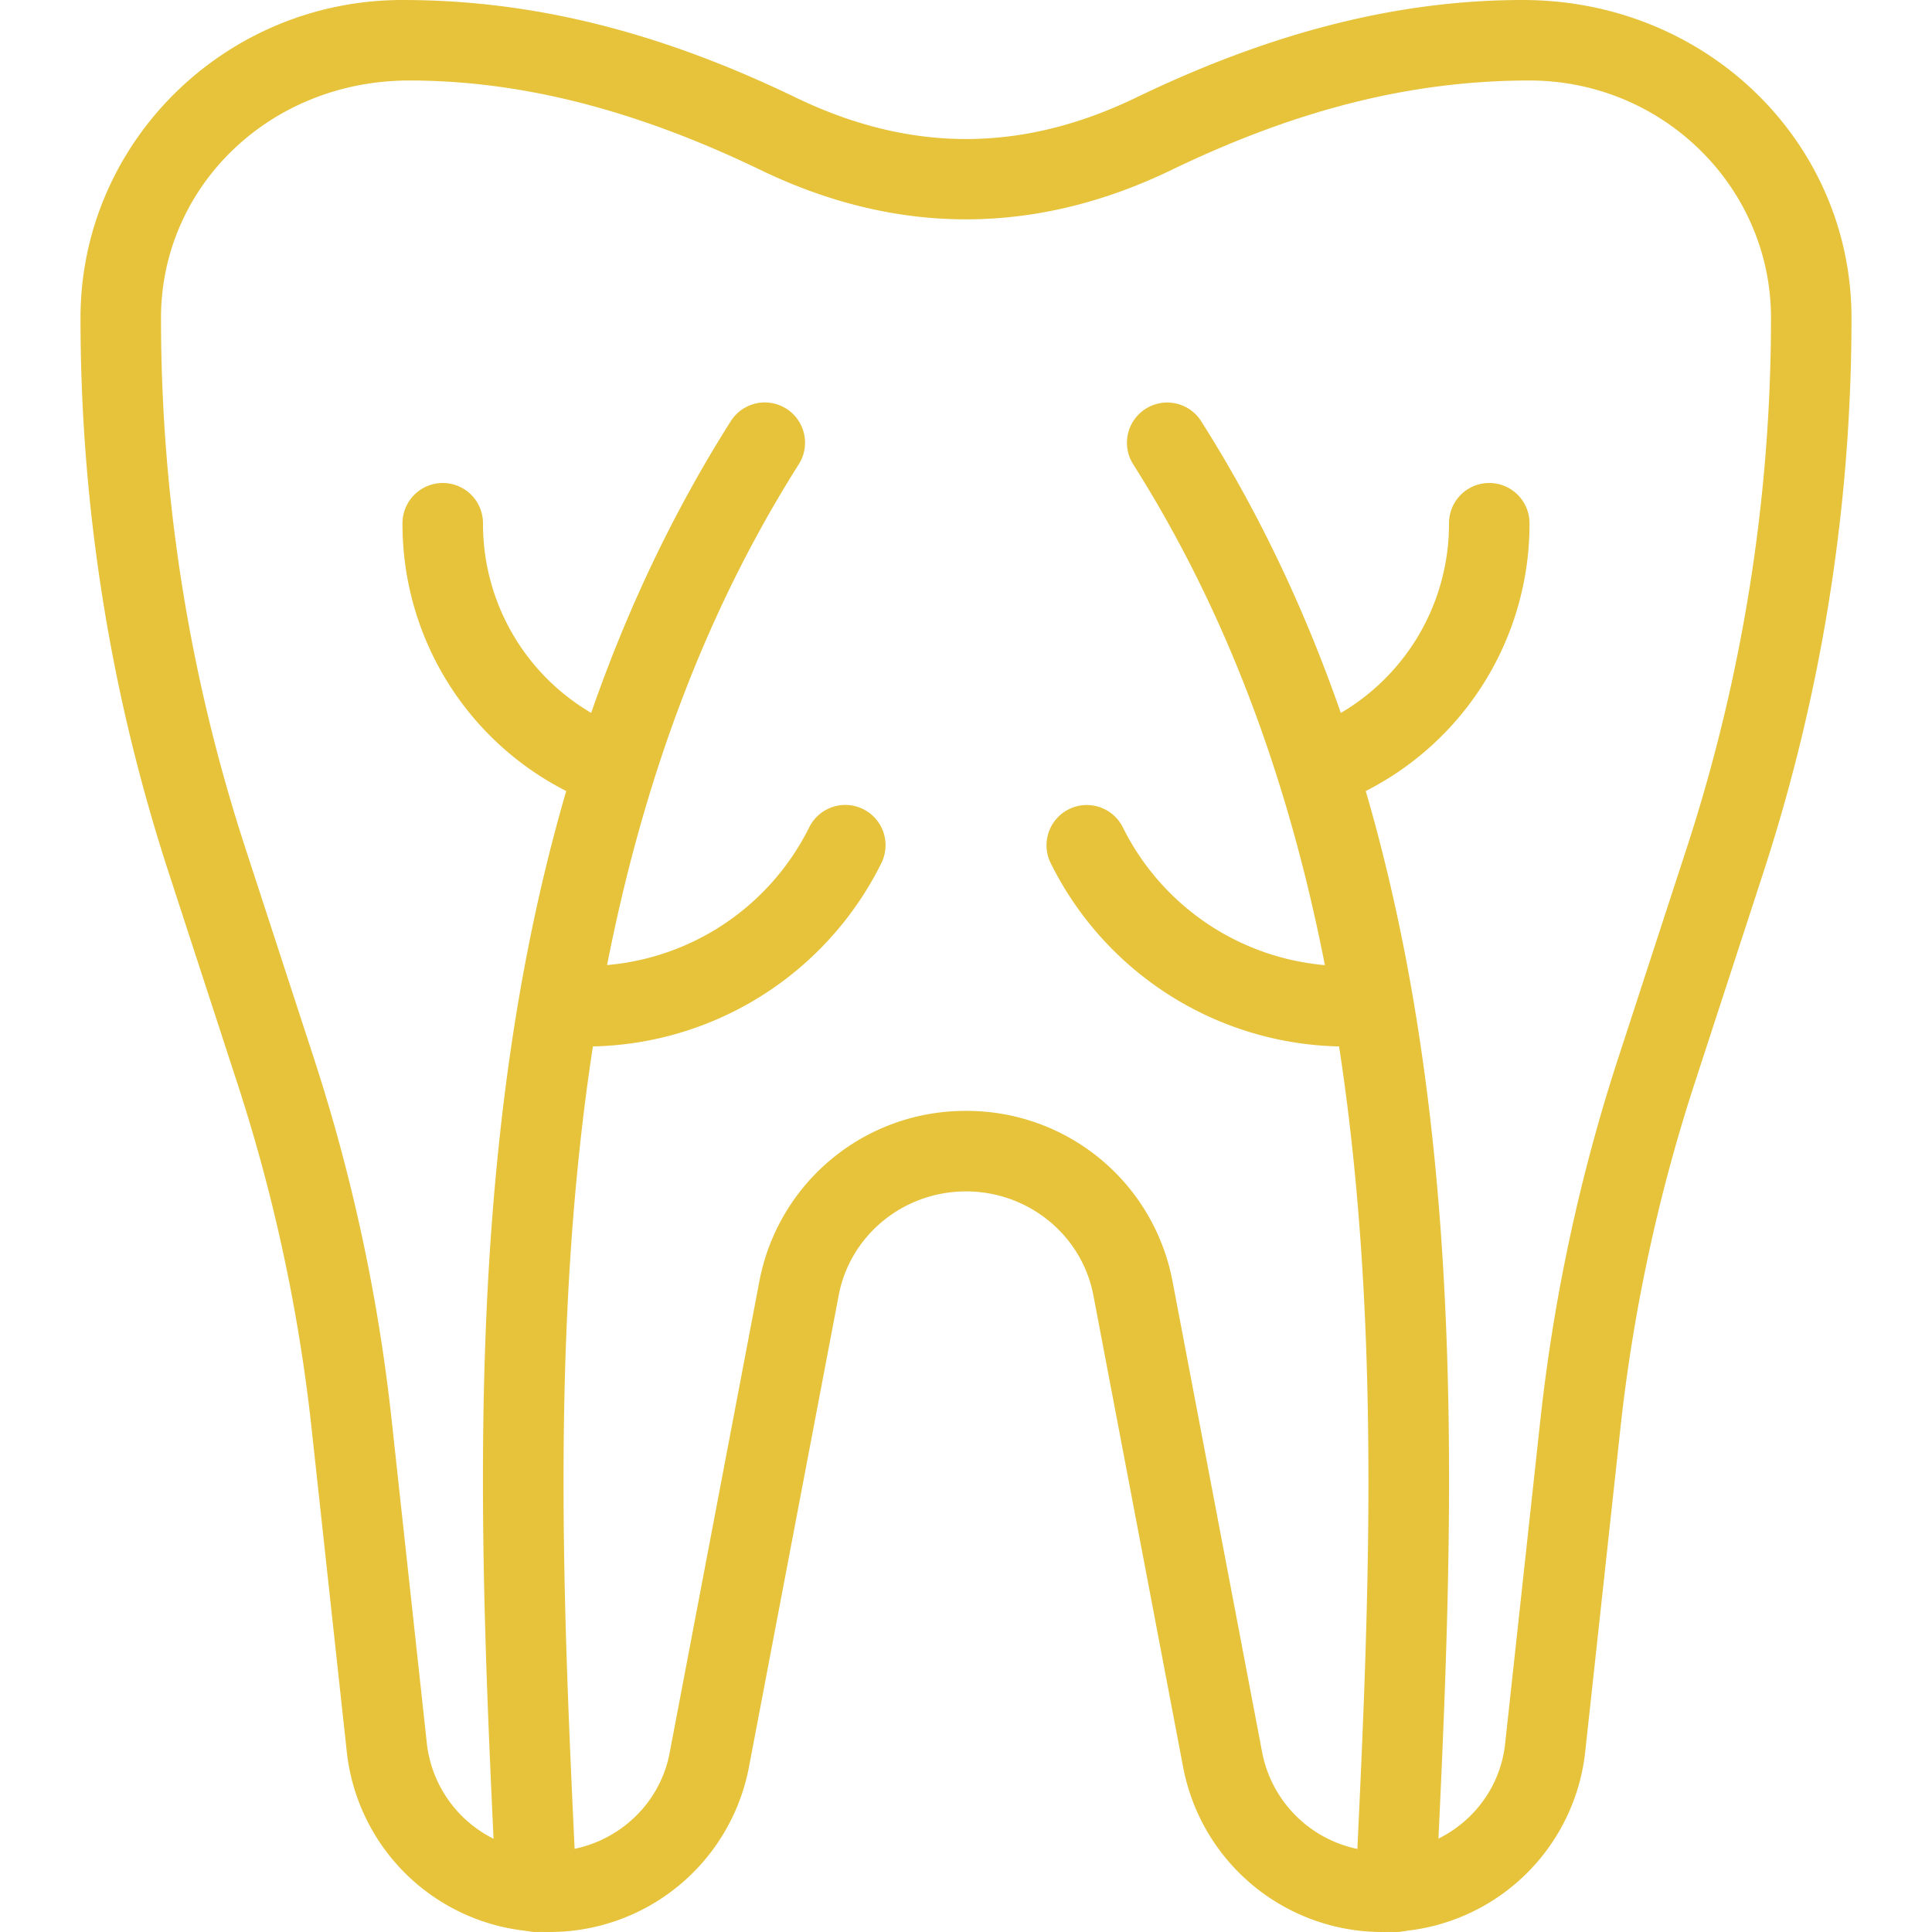
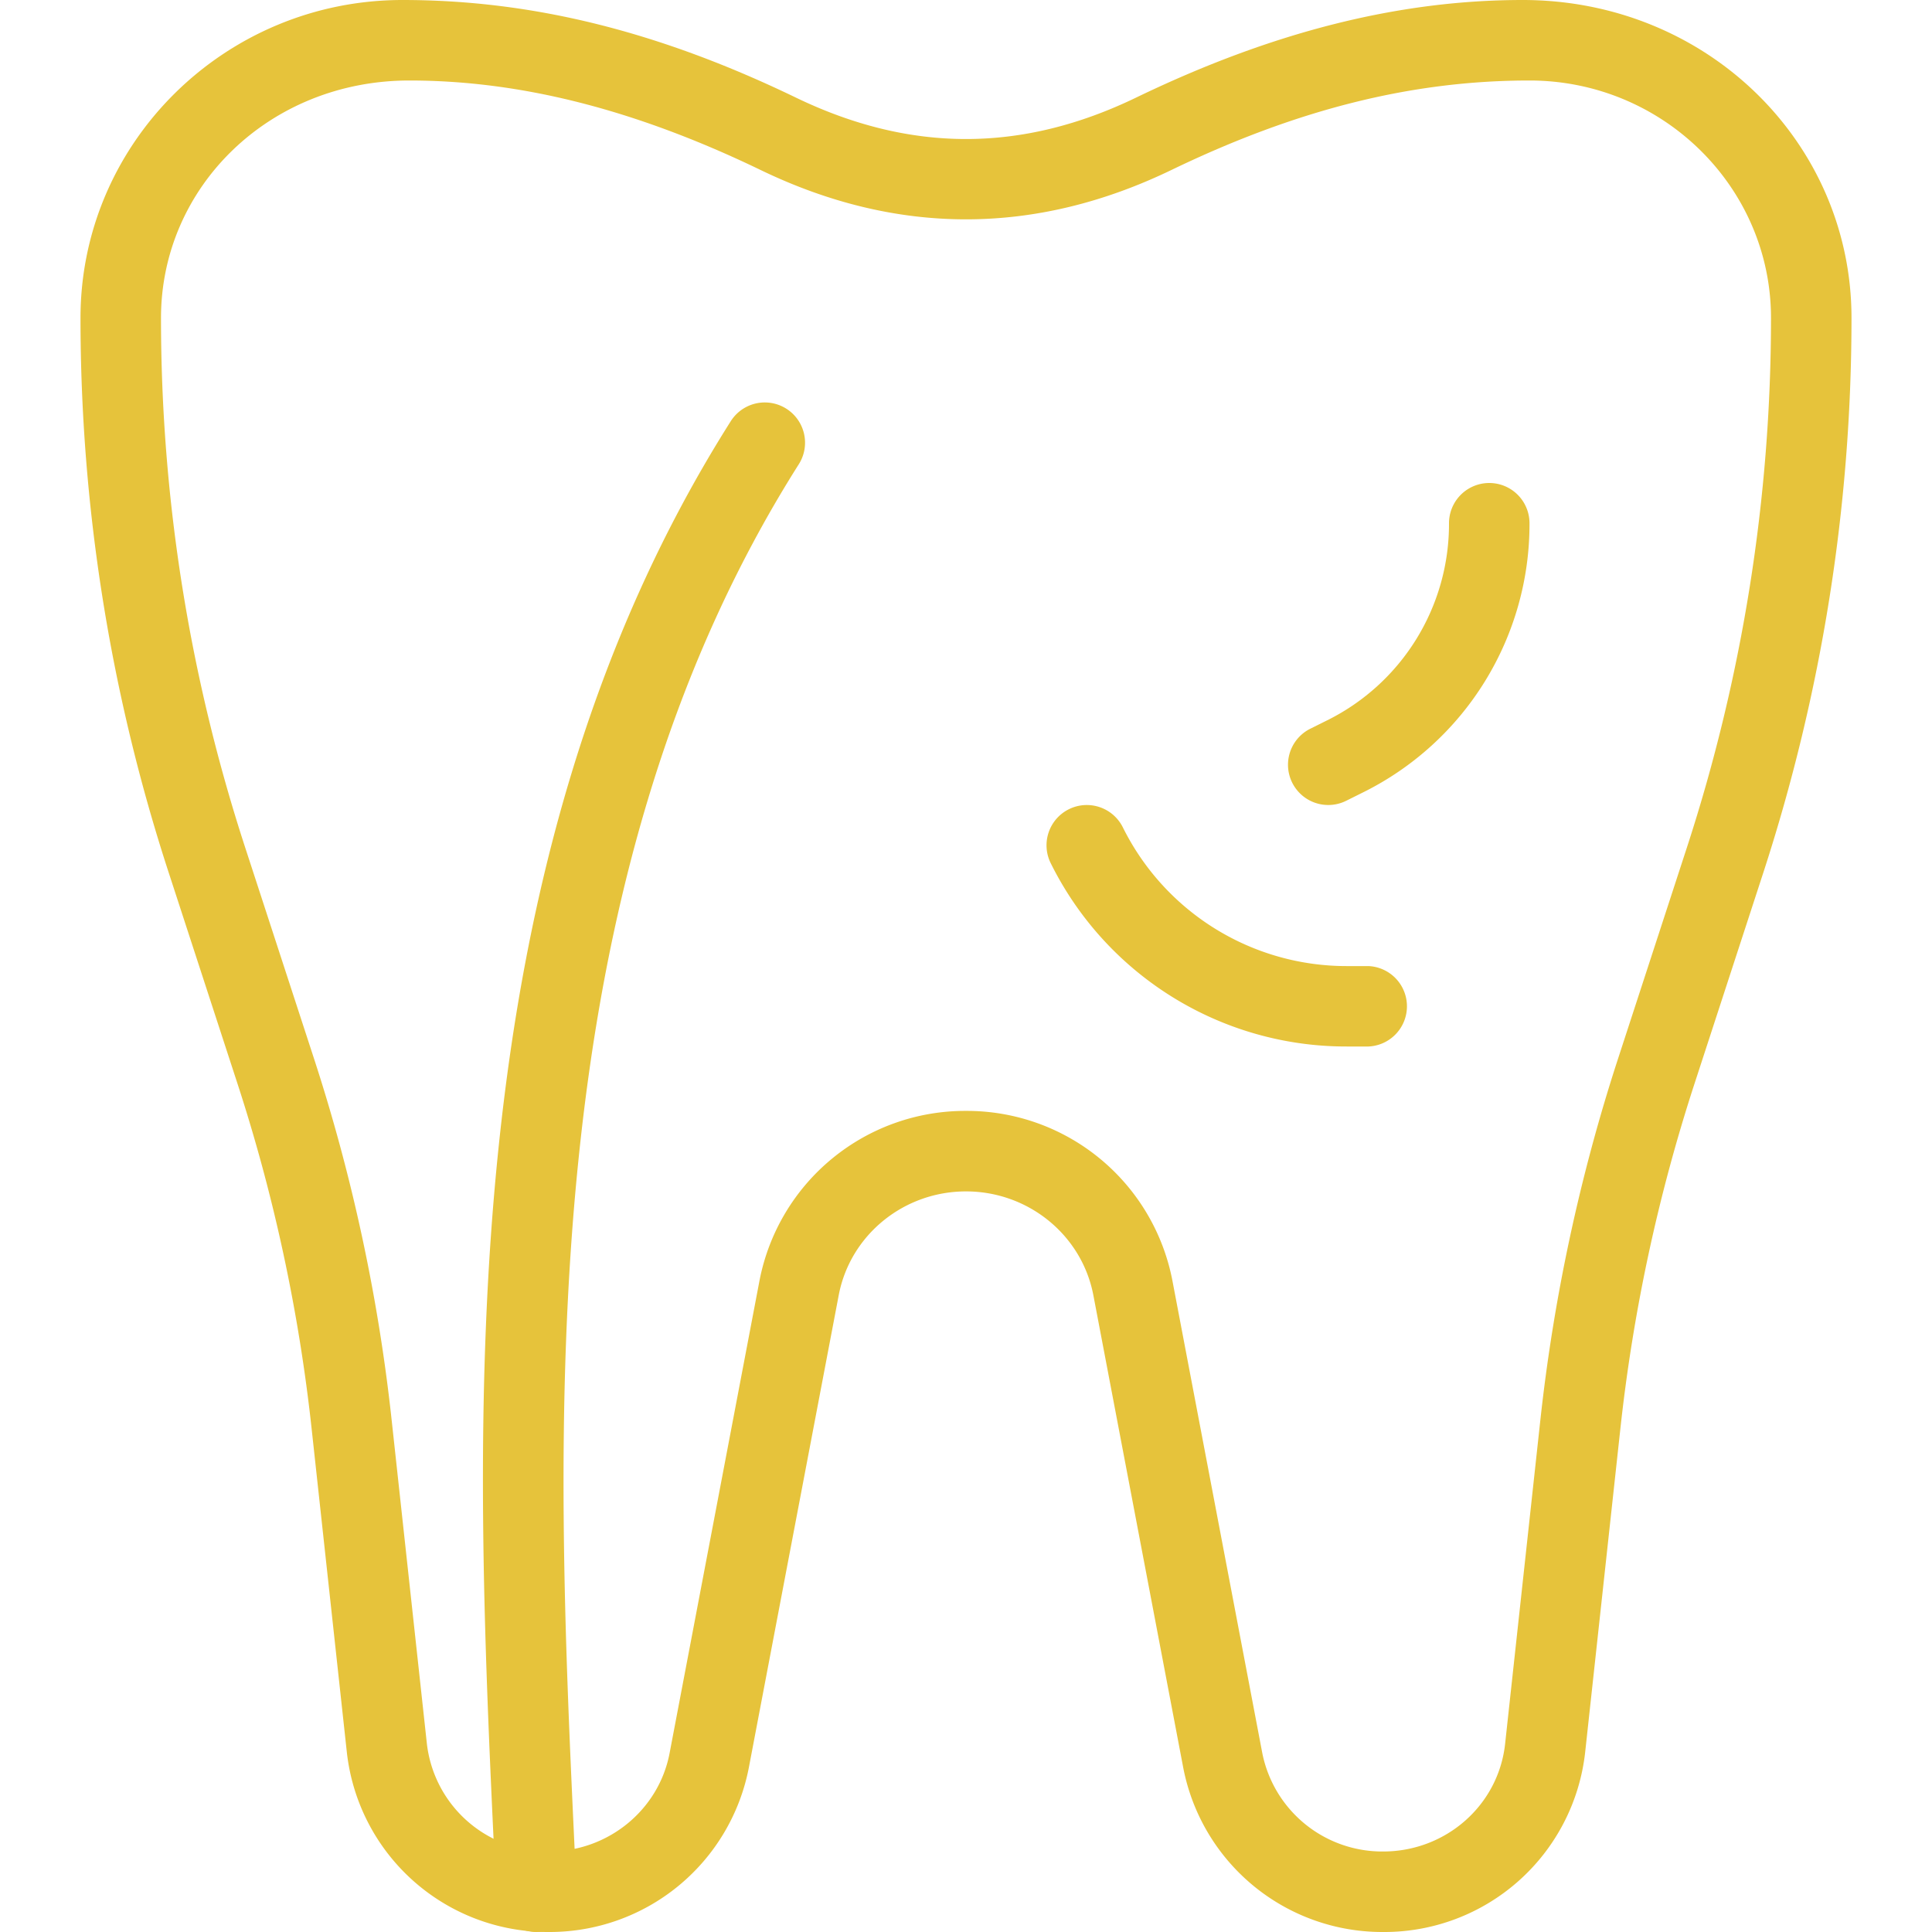
<svg xmlns="http://www.w3.org/2000/svg" width="512" height="512" x="0" y="0" viewBox="0 0 24 24" style="enable-background:new 0 0 512 512" xml:space="preserve" class="">
  <g>
    <path d="M17.181 24a2.518 2.518 0 0 1-2.481-2.034l-1.118-5.877c-.143-.747-.808-1.289-1.582-1.289s-1.439.542-1.581 1.289l-1.118 5.876A2.52 2.52 0 0 1 6.819 24a2.51 2.51 0 0 1-2.51-2.229l-.438-4.024a21.226 21.226 0 0 0-.922-4.289l-.854-2.62A22.206 22.206 0 0 1 1 3.95C1 1.772 2.794 0 5 0c1.625 0 3.195.396 4.884 1.211 1.424.688 2.809.688 4.232 0C15.805.396 17.375 0 18.915 0 21.206 0 23 1.772 23 3.95c0 2.341-.369 4.659-1.095 6.889l-.854 2.619a21.226 21.226 0 0 0-.922 4.289l-.438 4.024A2.51 2.51 0 0 1 17.181 24zM12 13.8a2.6 2.6 0 0 1 2.563 2.103l1.118 5.876a1.52 1.52 0 0 0 1.5 1.221c.781 0 1.433-.575 1.516-1.337l.438-4.024c.166-1.523.491-3.035.966-4.491l.854-2.619A21.226 21.226 0 0 0 22 3.95C22 2.323 20.654 1 19 1c-1.472 0-2.899.364-4.449 1.112-1.693.817-3.41.817-5.102 0C7.899 1.364 6.472 1 5.085 1 3.346 1 2 2.323 2 3.95c0 2.236.352 4.45 1.046 6.579l.854 2.619c.475 1.456.8 2.967.965 4.49l.438 4.024A1.512 1.512 0 0 0 6.819 23c.734 0 1.364-.514 1.499-1.222l1.118-5.876A2.602 2.602 0 0 1 12 13.8zm7.194 7.917h.01z" fill="#e6c33b" opacity="1" data-original="#000000" class="" />
-     <path d="M6.662 24a.5.5 0 0 1-.499-.477l-.015-.32c-.261-5.533-.586-12.419 2.93-17.971a.499.499 0 1 1 .845.535c-3.347 5.285-3.03 11.996-2.776 17.389l.015.32a.5.5 0 0 1-.476.523L6.662 24z" fill="#e6c33b" opacity="1" data-original="#000000" class="" />
-     <path d="M7.5 10a.497.497 0 0 1-.223-.053l-.212-.105A3.718 3.718 0 0 1 5 6.5a.5.5 0 0 1 1 0 2.72 2.72 0 0 0 1.513 2.447l.211.105A.5.5 0 0 1 7.5 10zM7.264 13H7a.5.5 0 0 1 0-1h.264a3.103 3.103 0 0 0 2.789-1.724.5.5 0 0 1 .895.447A4.097 4.097 0 0 1 7.264 13zM17.338 24h-.024a.5.5 0 0 1-.476-.523l.015-.32c.254-5.393.571-12.104-2.776-17.389a.5.5 0 1 1 .845-.535c3.516 5.552 3.191 12.438 2.93 17.971l-.015.32a.499.499 0 0 1-.499.476z" fill="#e6c33b" opacity="1" data-original="#000000" class="" />
+     <path d="M6.662 24a.5.5 0 0 1-.499-.477l-.015-.32c-.261-5.533-.586-12.419 2.93-17.971a.499.499 0 1 1 .845.535c-3.347 5.285-3.03 11.996-2.776 17.389l.015.32a.5.5 0 0 1-.476.523z" fill="#e6c33b" opacity="1" data-original="#000000" class="" />
    <path d="M16.5 10a.5.5 0 0 1-.224-.947l.211-.105A2.723 2.723 0 0 0 18 6.5a.5.5 0 0 1 1 0 3.718 3.718 0 0 1-2.065 3.342l-.211.105A.498.498 0 0 1 16.5 10zM17 13h-.264a4.095 4.095 0 0 1-3.683-2.276.5.5 0 1 1 .895-.447 3.102 3.102 0 0 0 2.789 1.724H17A.5.5 0 0 1 17 13z" fill="#e6c33b" opacity="1" data-original="#000000" class="" />
  </g>
</svg>